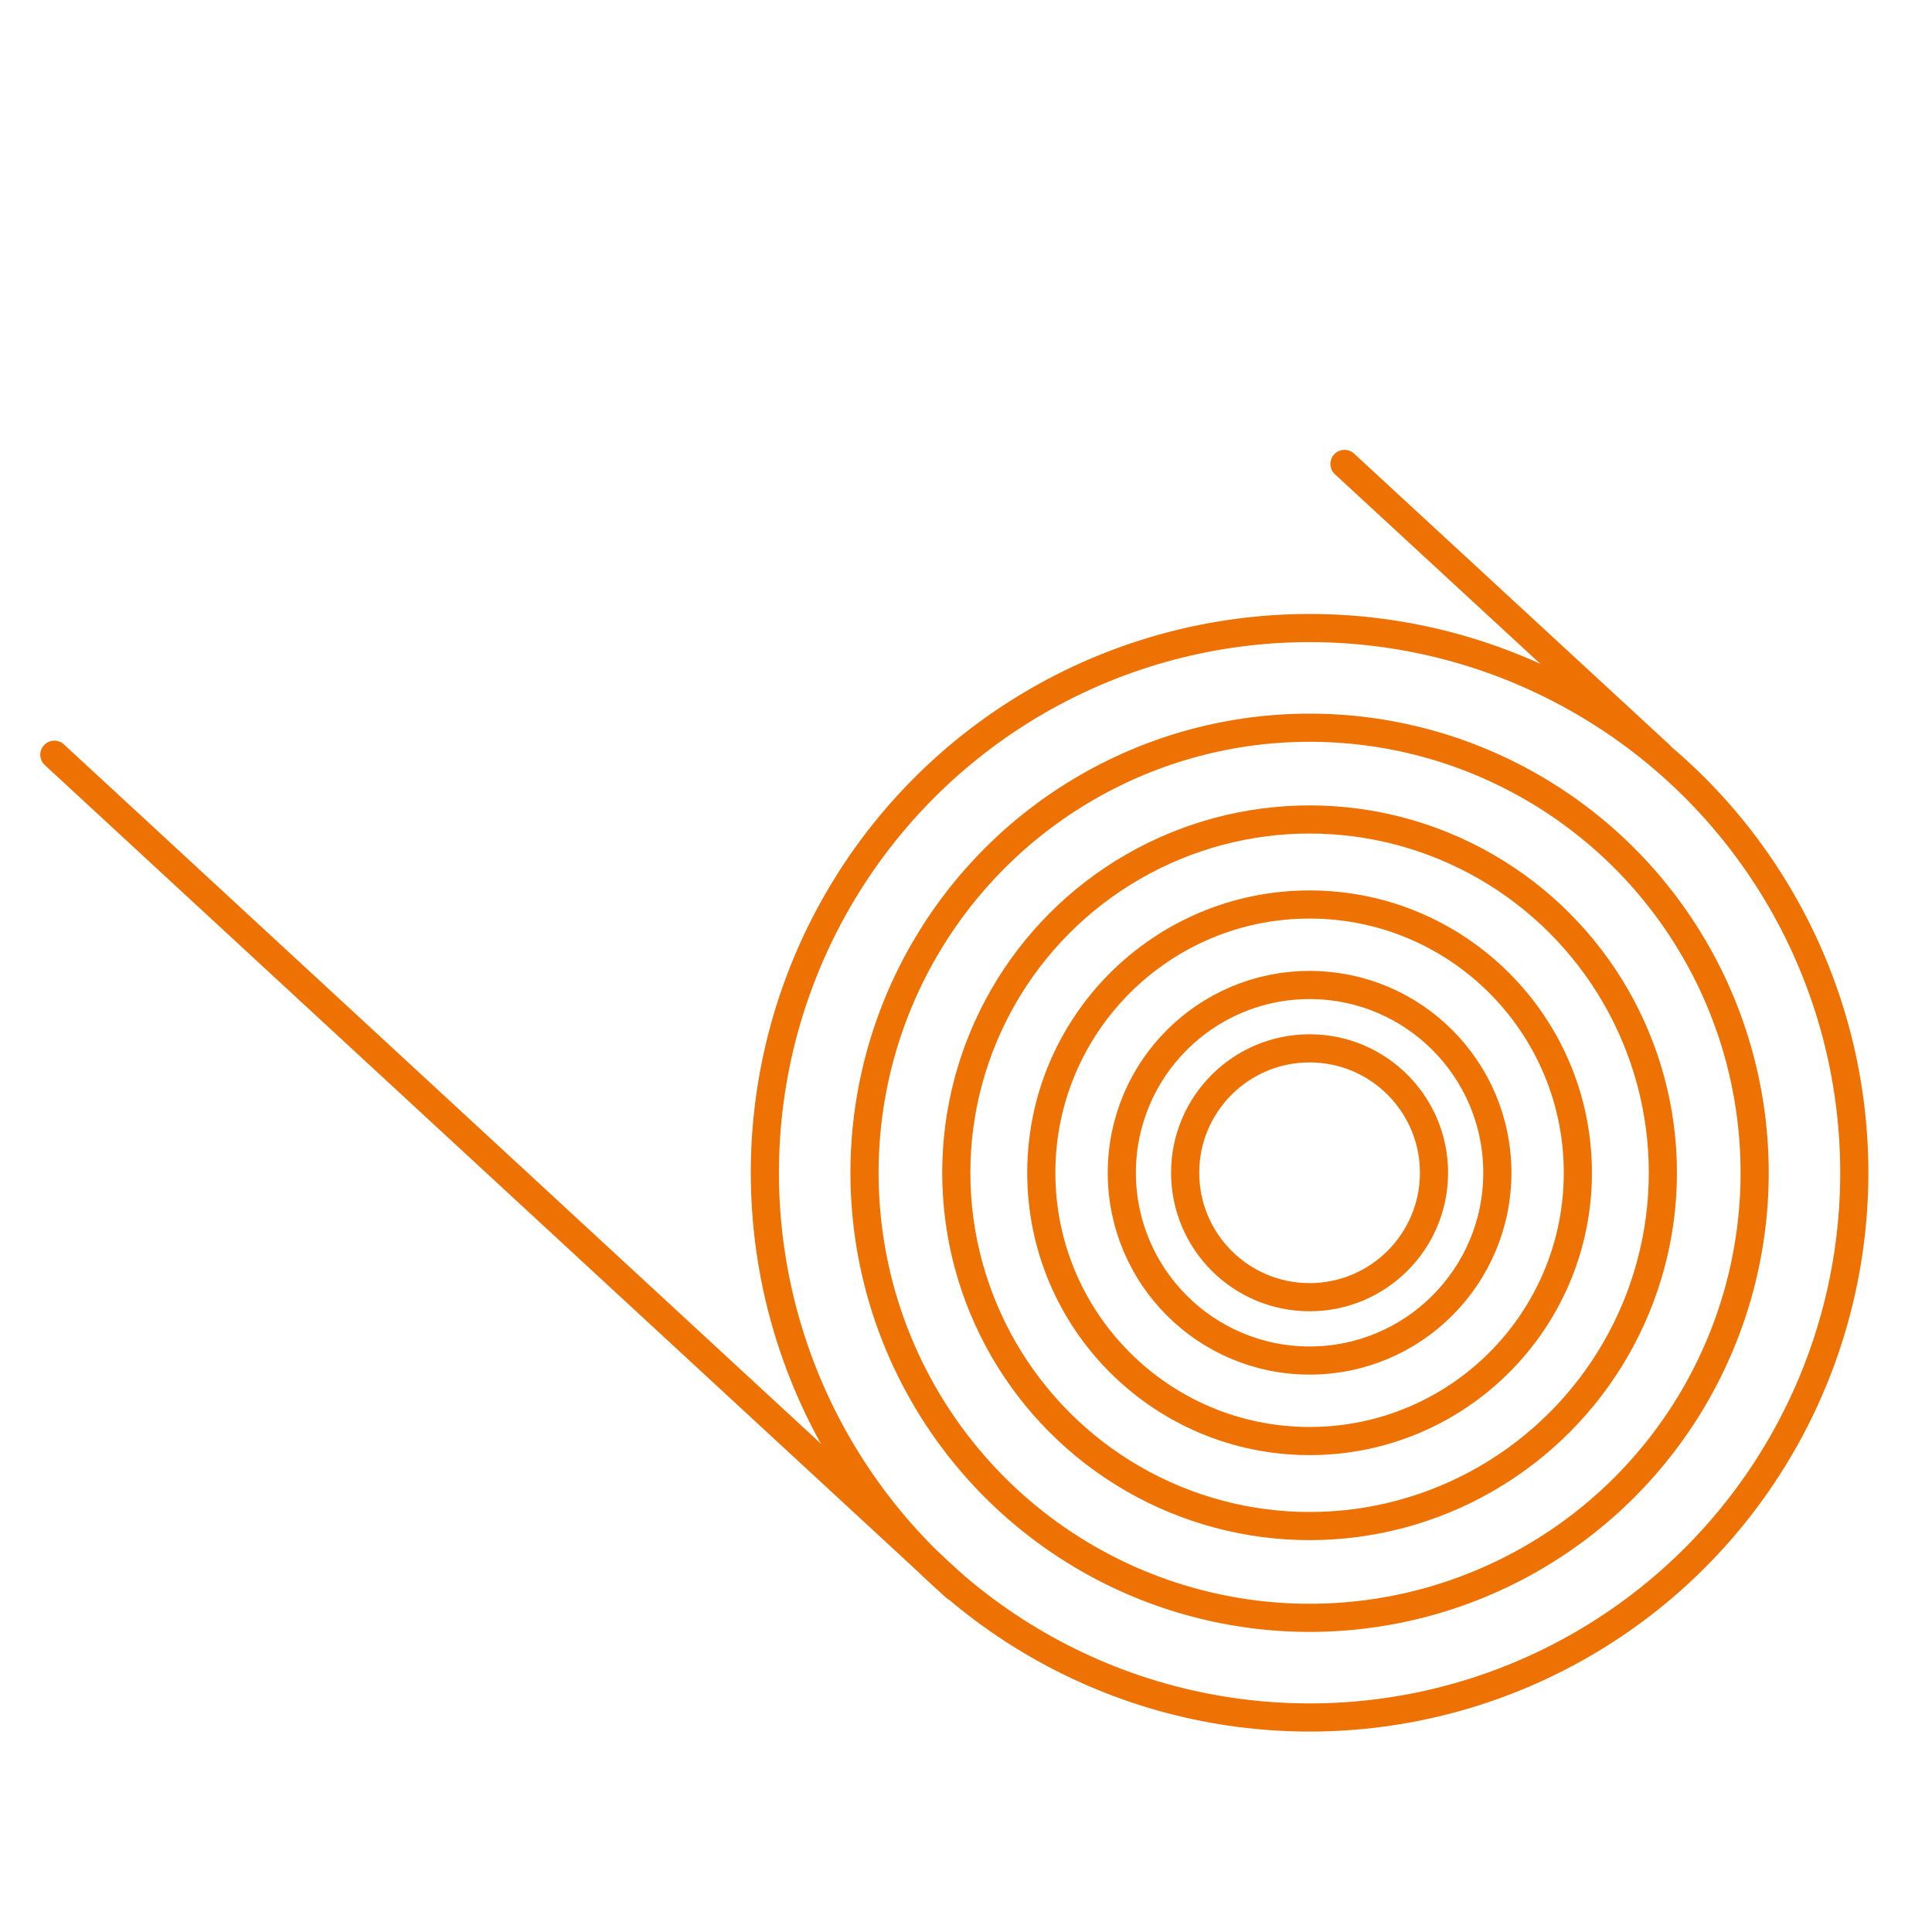
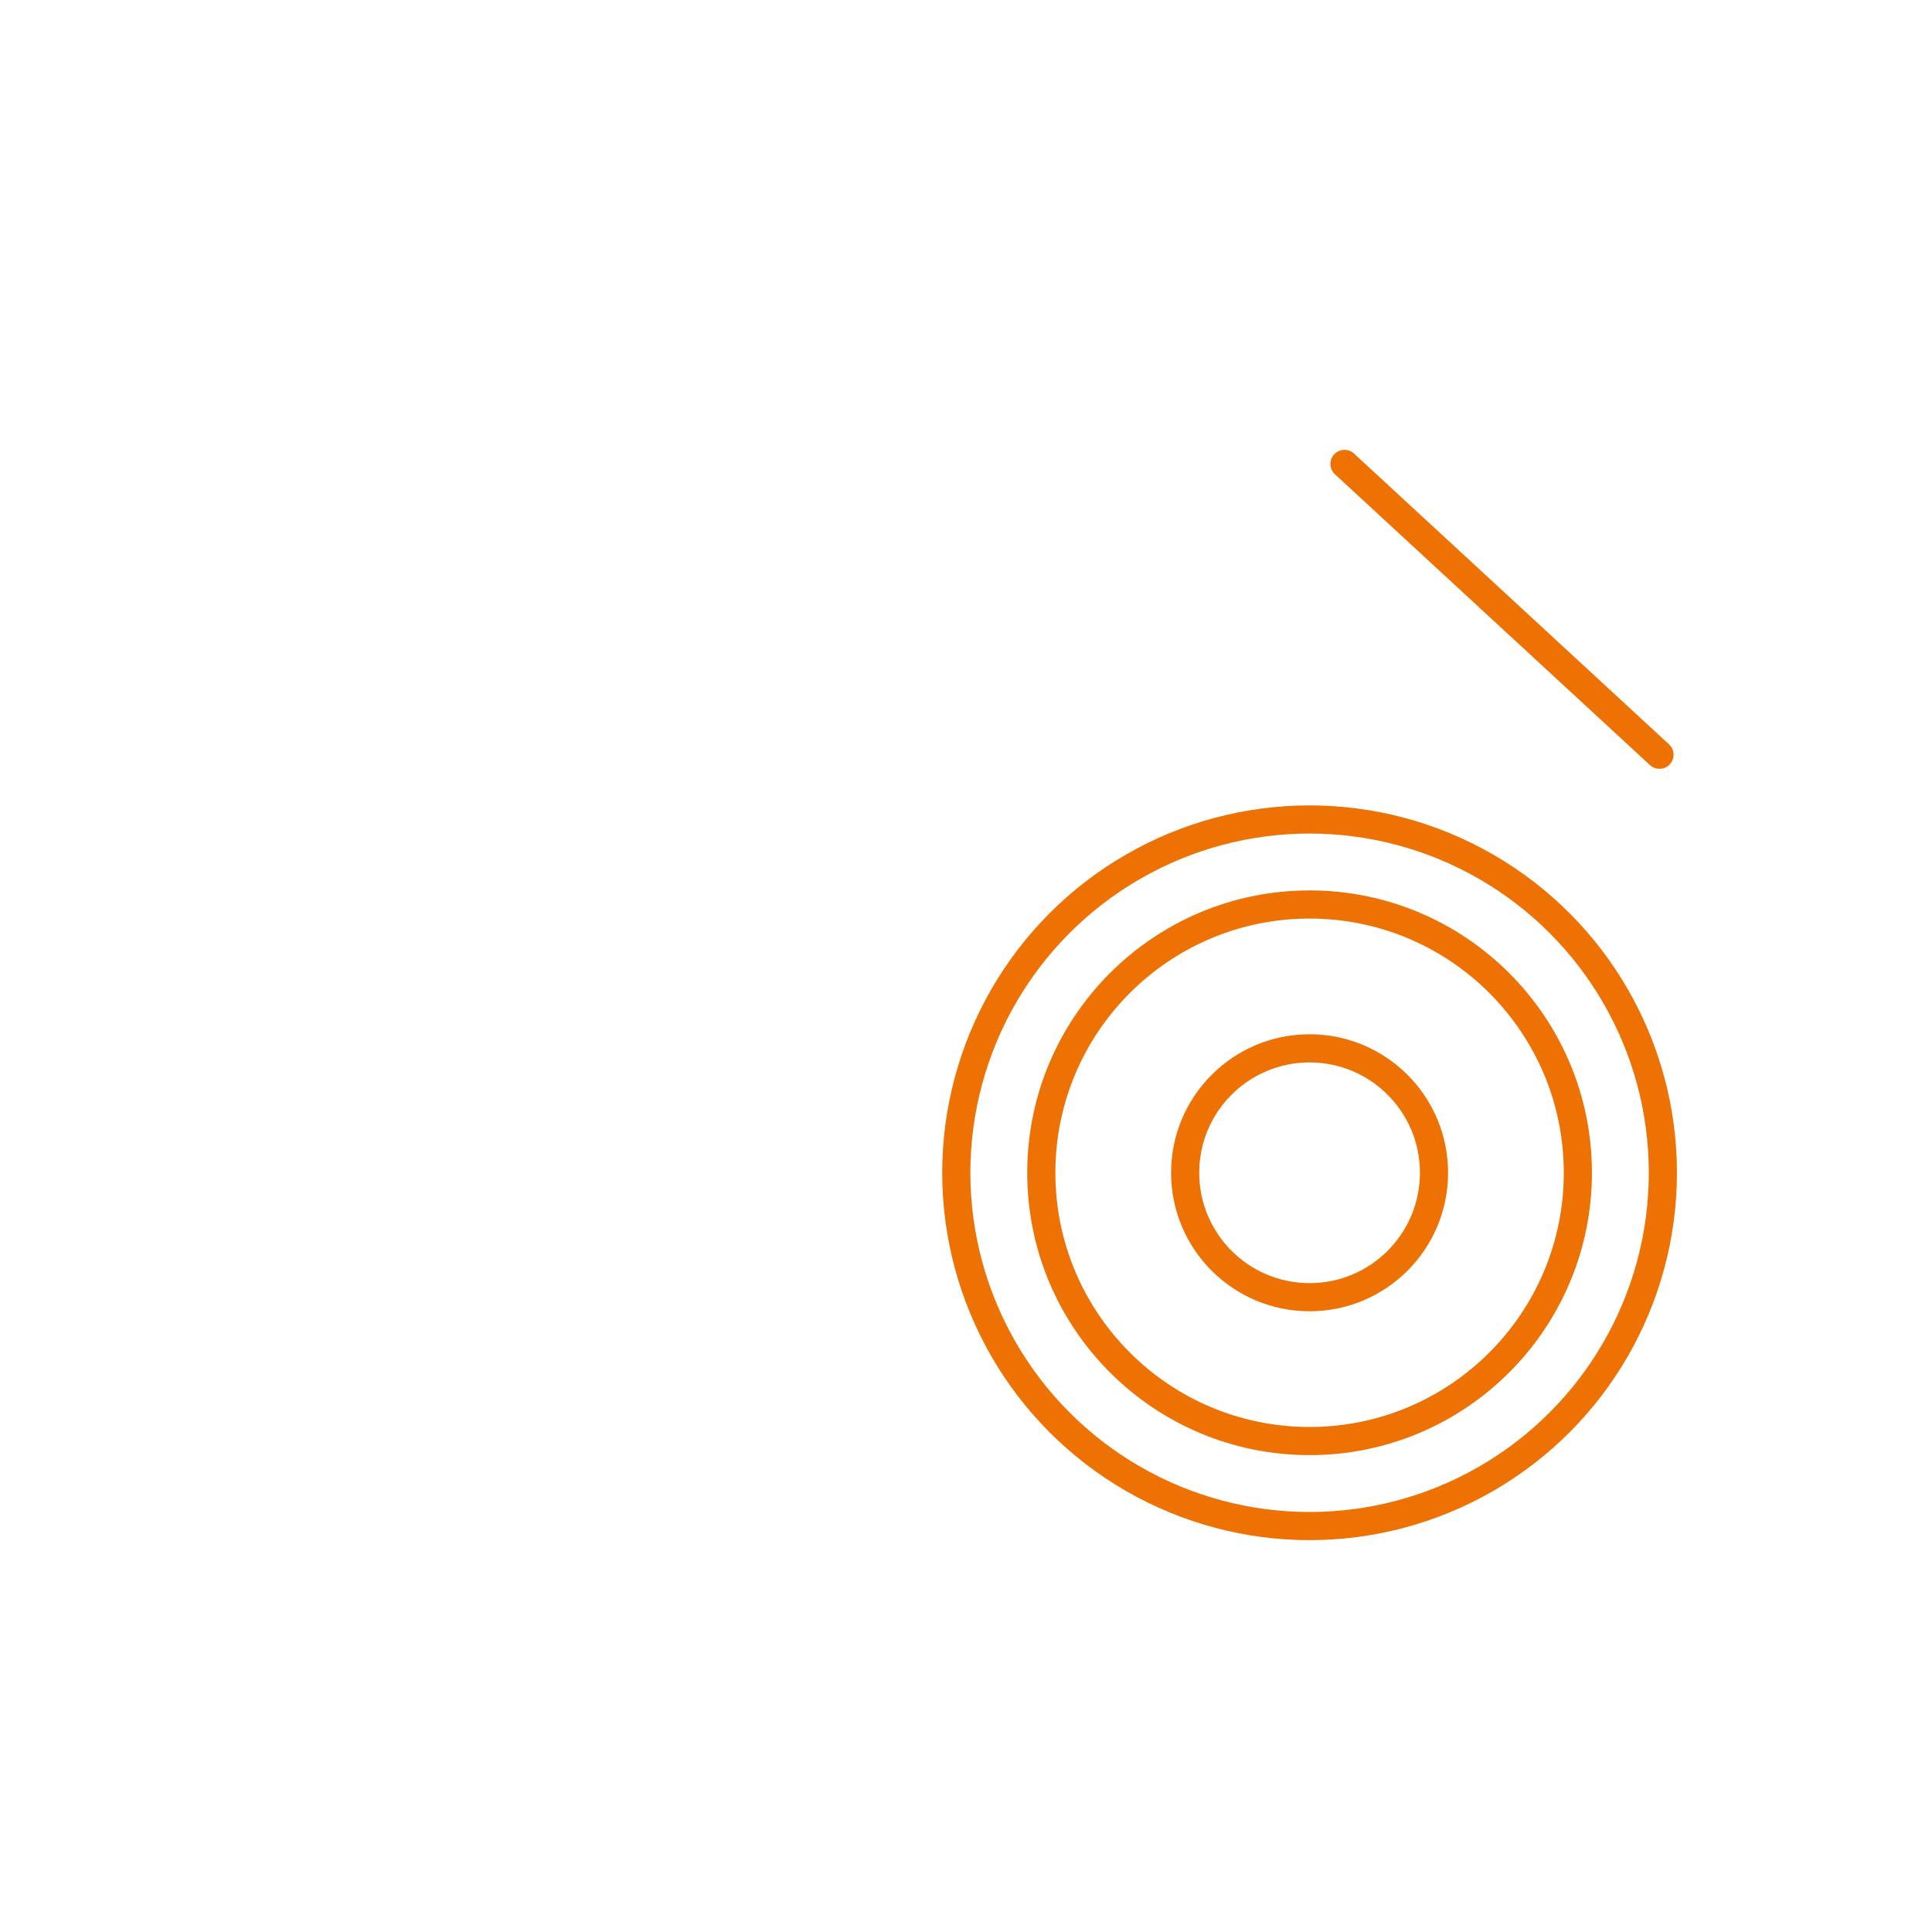
<svg xmlns="http://www.w3.org/2000/svg" version="1.1" id="Layer_1" x="0px" y="0px" viewBox="0 0 68.63 68.63" style="enable-background:new 0 0 68.63 68.63;" xml:space="preserve">
  <style type="text/css">
	.st0{fill:none;stroke:#EE7203;stroke-linecap:round;}
	.st1{fill:none;stroke:#EE7203;}
</style>
-   <line class="st0" x1="33.94" y1="56.38" x2="1.93" y2="26.81" />
  <line class="st0" x1="58.95" y1="26.81" x2="47.76" y2="16.48" />
-   <circle class="st1" cx="46.52" cy="41.66" r="19.35" />
-   <circle class="st1" cx="46.52" cy="41.66" r="15.81" />
  <circle class="st1" cx="46.52" cy="41.66" r="12.55" />
  <circle class="st1" cx="46.52" cy="41.66" r="9.53" />
-   <circle class="st1" cx="46.52" cy="41.66" r="6.67" />
  <circle class="st1" cx="46.52" cy="41.66" r="4.42" />
</svg>